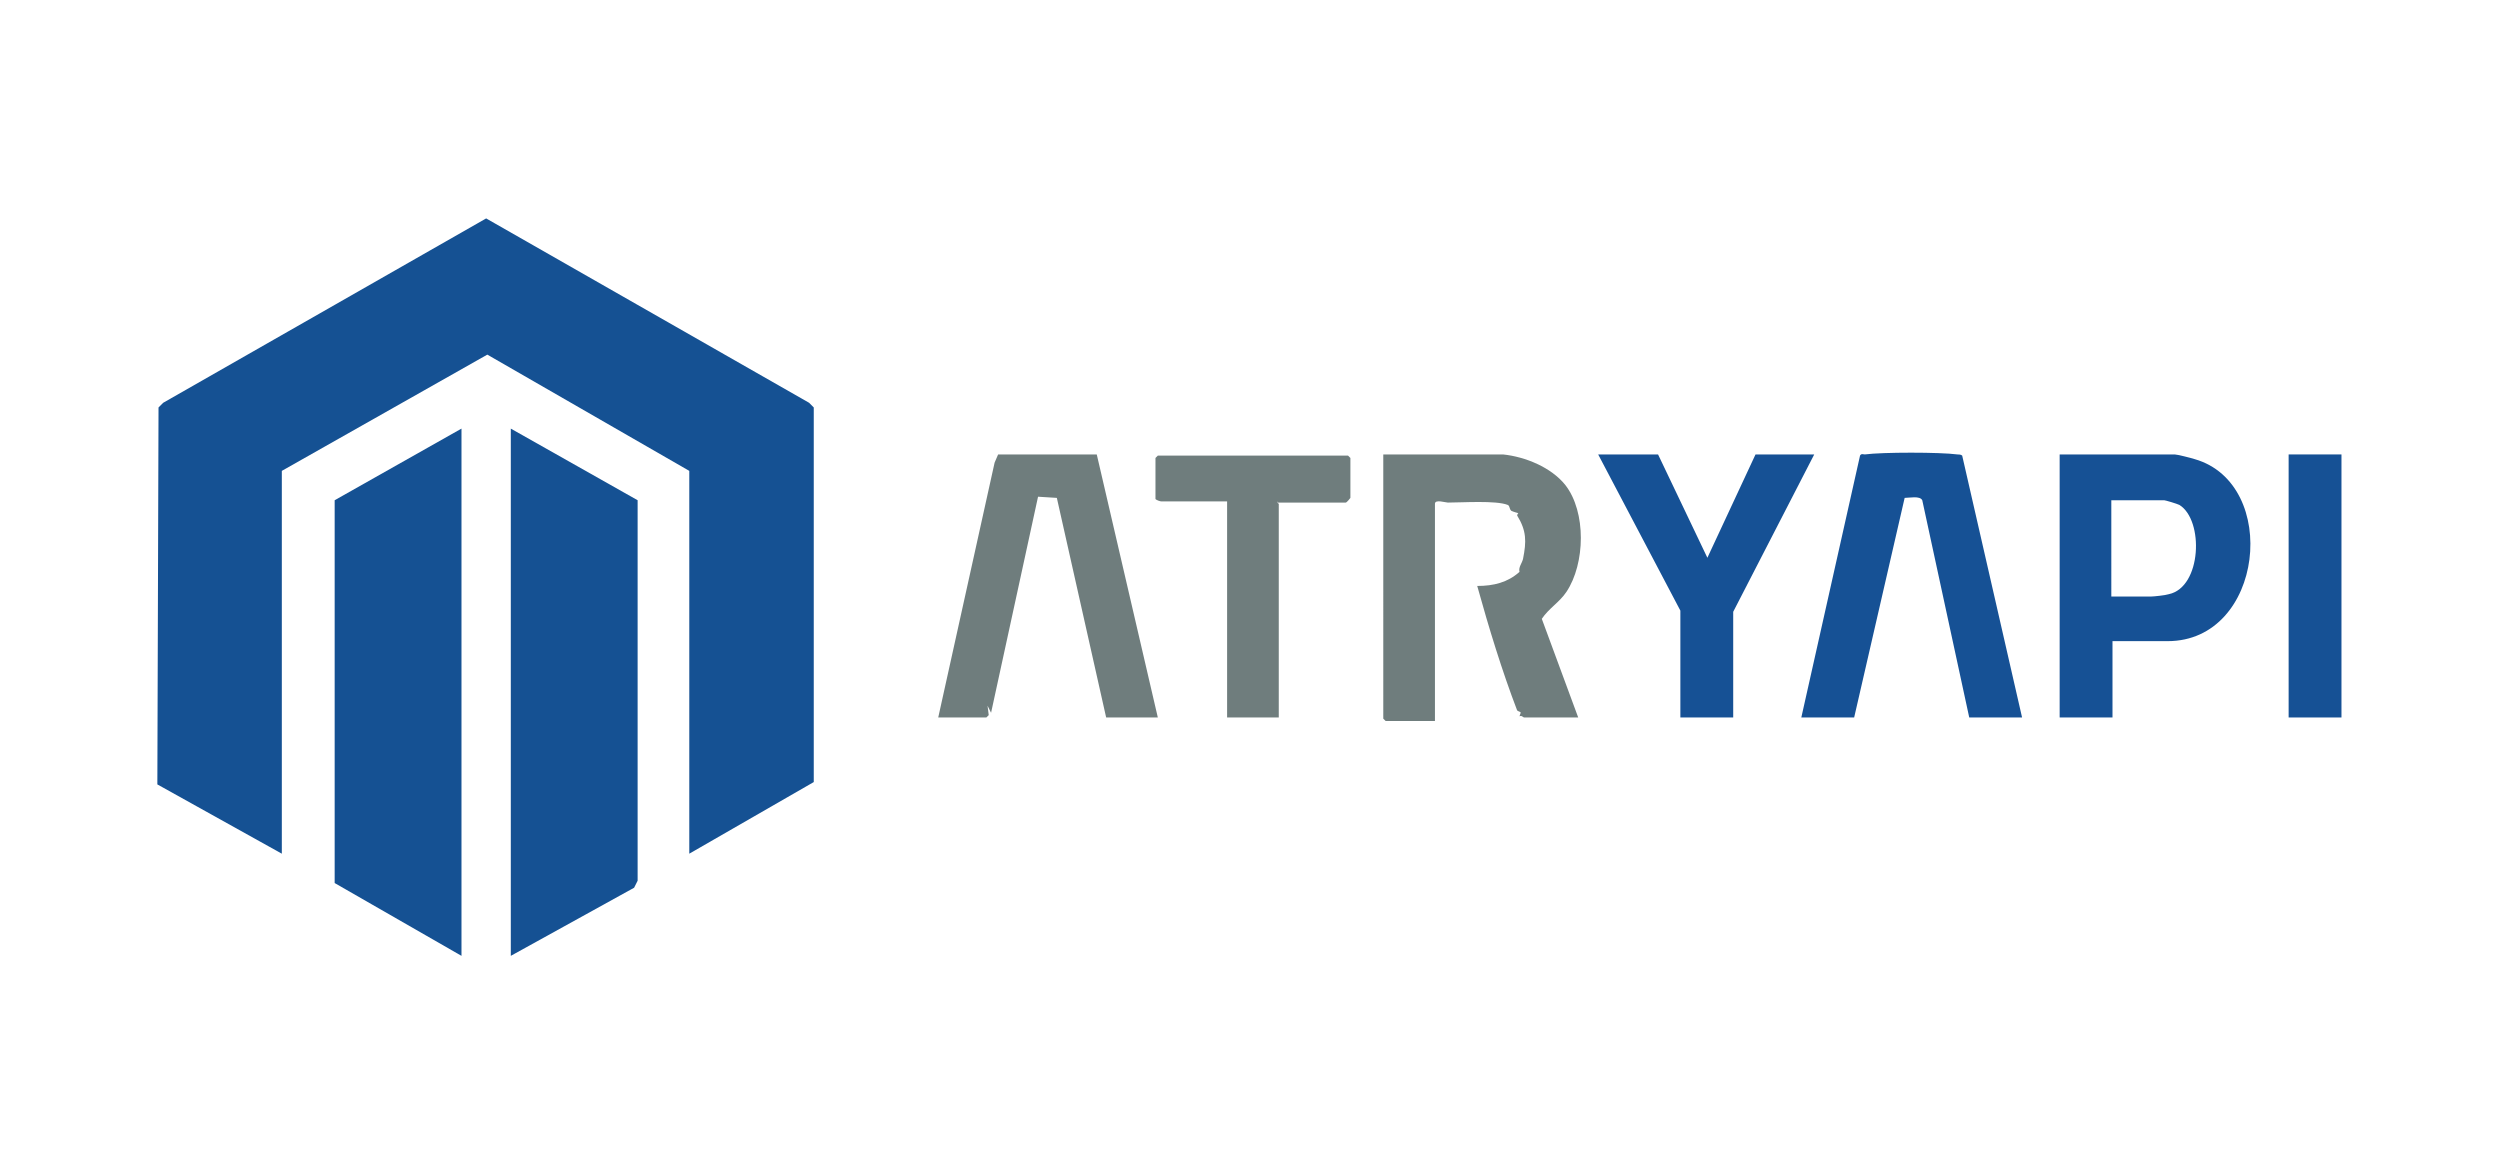
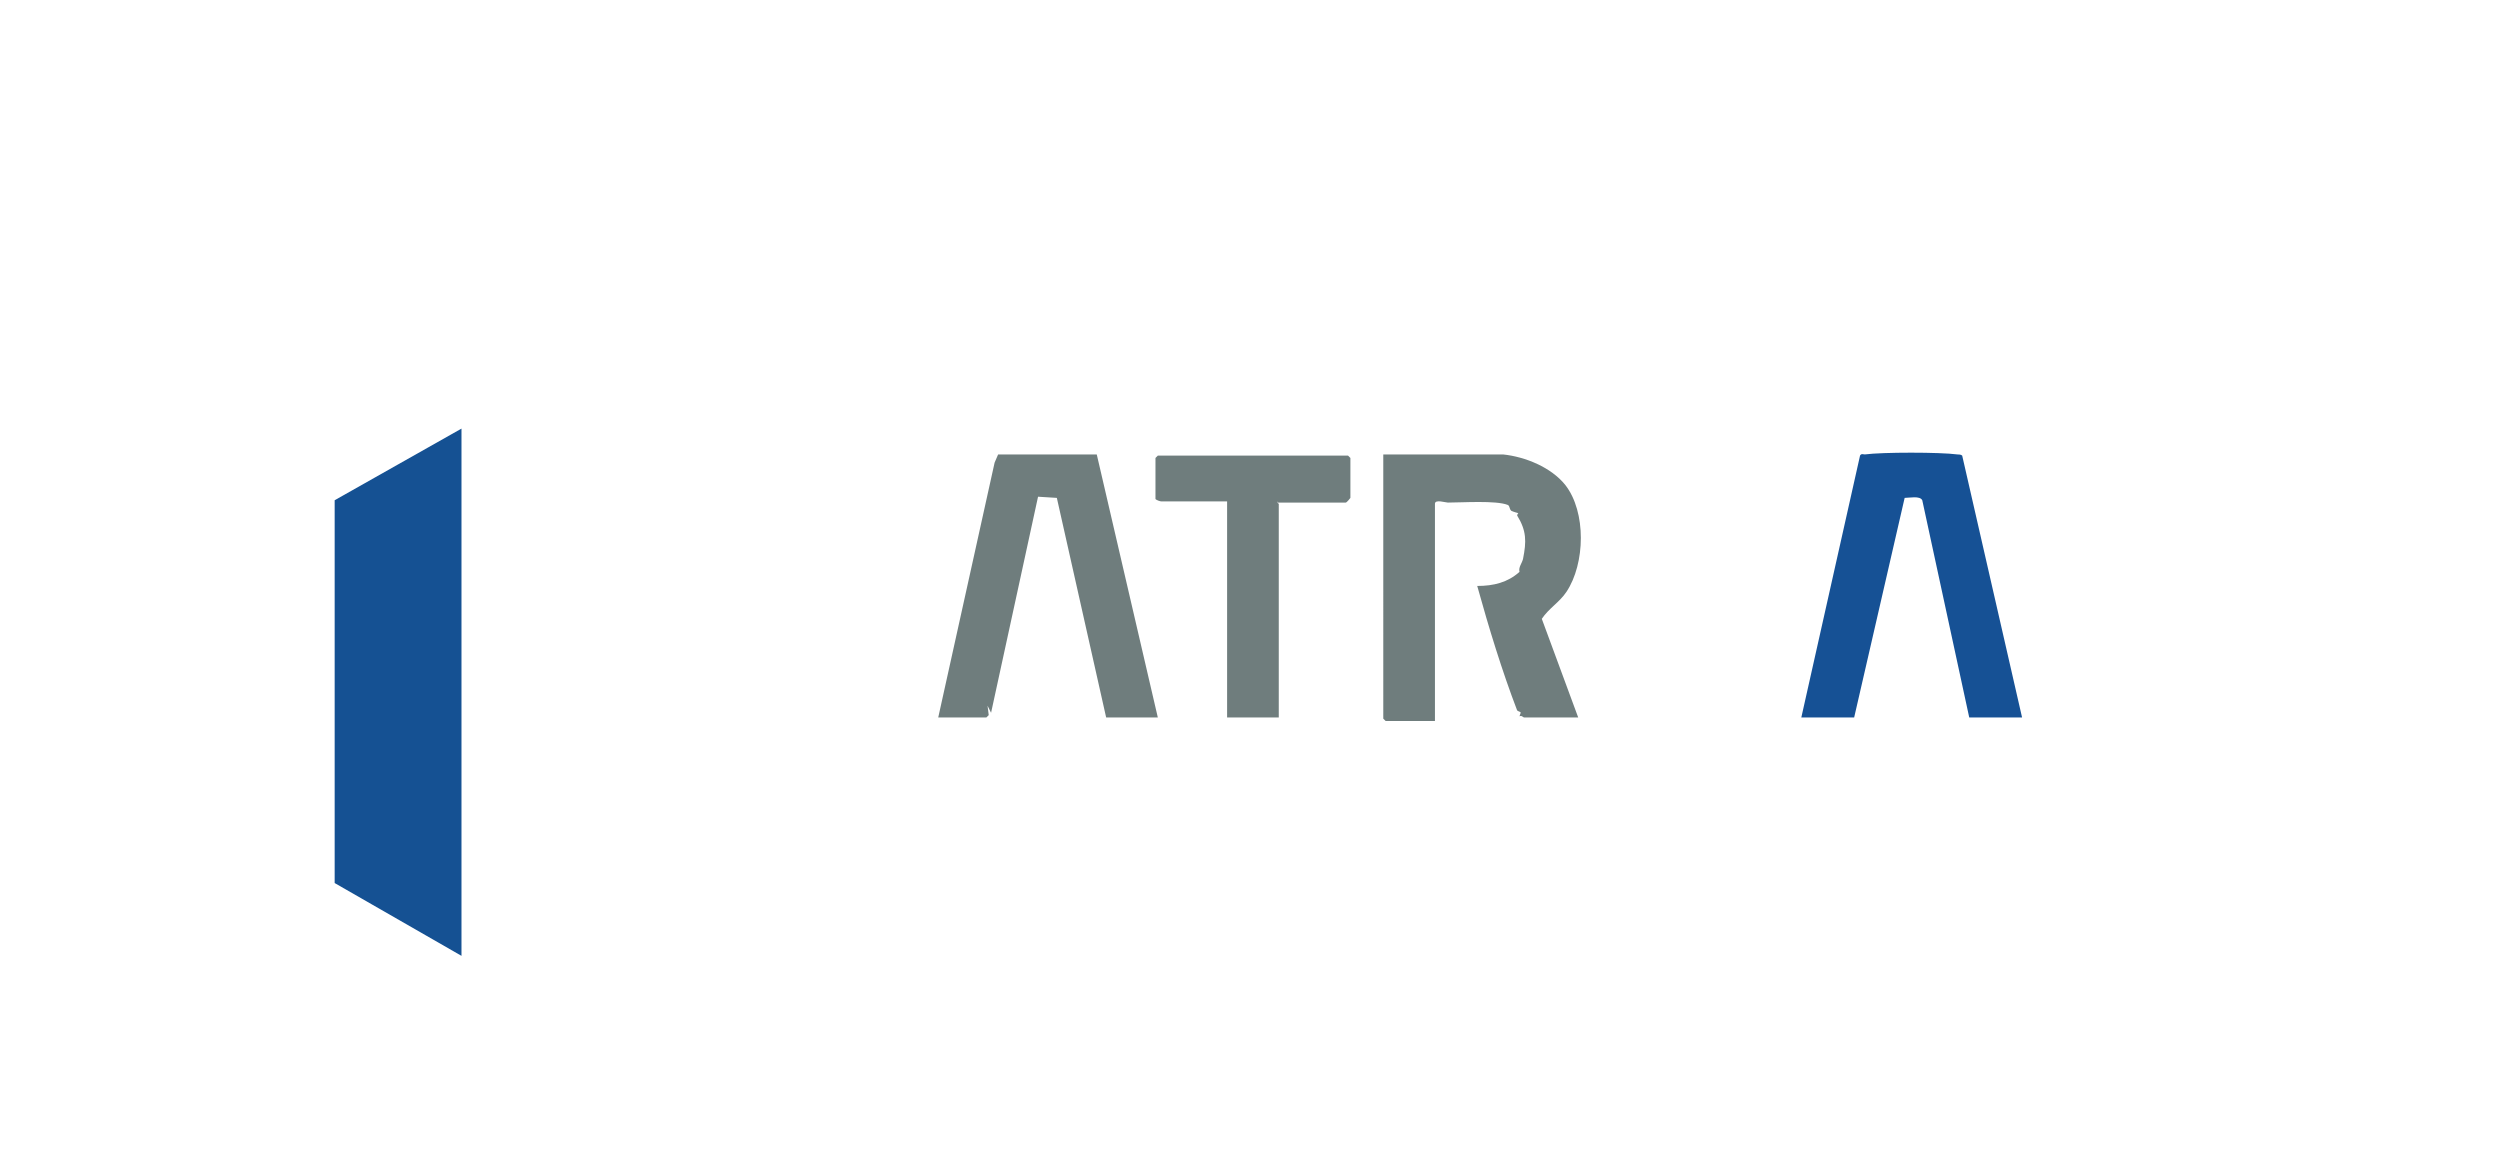
<svg xmlns="http://www.w3.org/2000/svg" version="1.1" id="katman_1" x="0px" y="0px" viewBox="0 0 212.9 100" style="enable-background:new 0 0 212.9 100;" xml:space="preserve">
  <style type="text/css">
	.st0{fill:#155193;}
	.st1{fill:#6F7D7D;}
	.st2{fill:#165195;}
</style>
  <g>
    <g>
-       <polygon class="st0" points="58.7,72.7 58.7,40.1 41.5,30.2 24,40.1 24,72.7 13.4,66.8 13.5,34.7 13.9,34.3 41.4,18.6 68.9,34.3     69.3,34.7 69.3,66.6   " />
-       <polygon class="st0" points="43.5,81.4 43.5,36.5 54.3,42.6 54.3,75 54,75.6   " />
      <polygon class="st0" points="39.3,36.5 39.3,81.4 28.5,75.2 28.5,42.6   " />
    </g>
    <path class="st1" d="M128,38.7c1.9,0.2,4.1,1.1,5.3,2.6c1.8,2.3,1.7,6.7,0.1,9.1c-0.6,0.9-1.5,1.4-2.1,2.3l3.1,8.4h-4.6   c-0.1,0-0.2-0.2-0.4-0.1l0.1-0.3c0-0.1-0.2-0.1-0.3-0.2c-1.3-3.4-2.4-7-3.4-10.6c1.4,0,2.6-0.3,3.6-1.2c-0.1-0.4,0.2-0.7,0.3-1.1   c0.3-1.5,0.3-2.4-0.5-3.7c0-0.1,0.1-0.2,0.1-0.2c0,0-0.4-0.1-0.6-0.2c-0.2-0.2-0.1-0.4-0.3-0.5c-1-0.4-3.9-0.2-5.1-0.2   c-0.2,0-1.1-0.3-1.1,0.1v18.5h-4.2l-0.2-0.2V38.7H128z" />
-     <path class="st2" d="M179.9,54.6v6.5h-4.5V38.7h9.8c0.2,0,1.4,0.3,1.7,0.4c7.3,2.1,5.9,15.5-2.3,15.5H179.9z M179.9,50.8h3.3   c0.2,0,1.2-0.1,1.5-0.2c2.8-0.6,3-6.3,0.9-7.6c-0.2-0.1-1.2-0.4-1.3-0.4h-4.5V50.8z" />
    <path class="st2" d="M172.2,61.1h-4.5l-4-18.5c-0.2-0.4-1.1-0.2-1.5-0.2l-4.3,18.7h-4.5l5-22.3c0.1-0.2,0.3-0.1,0.4-0.1   c1.5-0.2,6.4-0.2,7.9,0c0.1,0,0.3,0,0.4,0.1L172.2,61.1z" />
    <polygon class="st1" points="79.9,61.1 84.7,39.4 85,38.7 93.4,38.7 98.6,61.1 94.2,61.1 90,42.4 88.4,42.3 84.4,60.7 84.1,60.1    84.2,60.9 84,61.1  " />
-     <polygon class="st2" points="141.2,38.7 145.4,47.5 149.5,38.7 154.5,38.7 147.6,52.1 147.6,61.1 143.1,61.1 143.1,52 136.1,38.7     " />
    <path class="st1" d="M108.8,42.7c-0.1,0.1,0.1,0.2,0.1,0.2v18.2h-4.4V42.7h-5.6c-0.1,0-0.4-0.1-0.5-0.2v-3.5l0.2-0.2h16.2l0.2,0.2   v3.4c0,0-0.3,0.4-0.4,0.4H108.8z" />
-     <rect x="194.9" y="38.7" class="st2" width="4.5" height="22.4" />
  </g>
  <g>
</g>
  <g>
</g>
  <g>
</g>
  <g>
</g>
  <g>
</g>
  <g>
</g>
</svg>